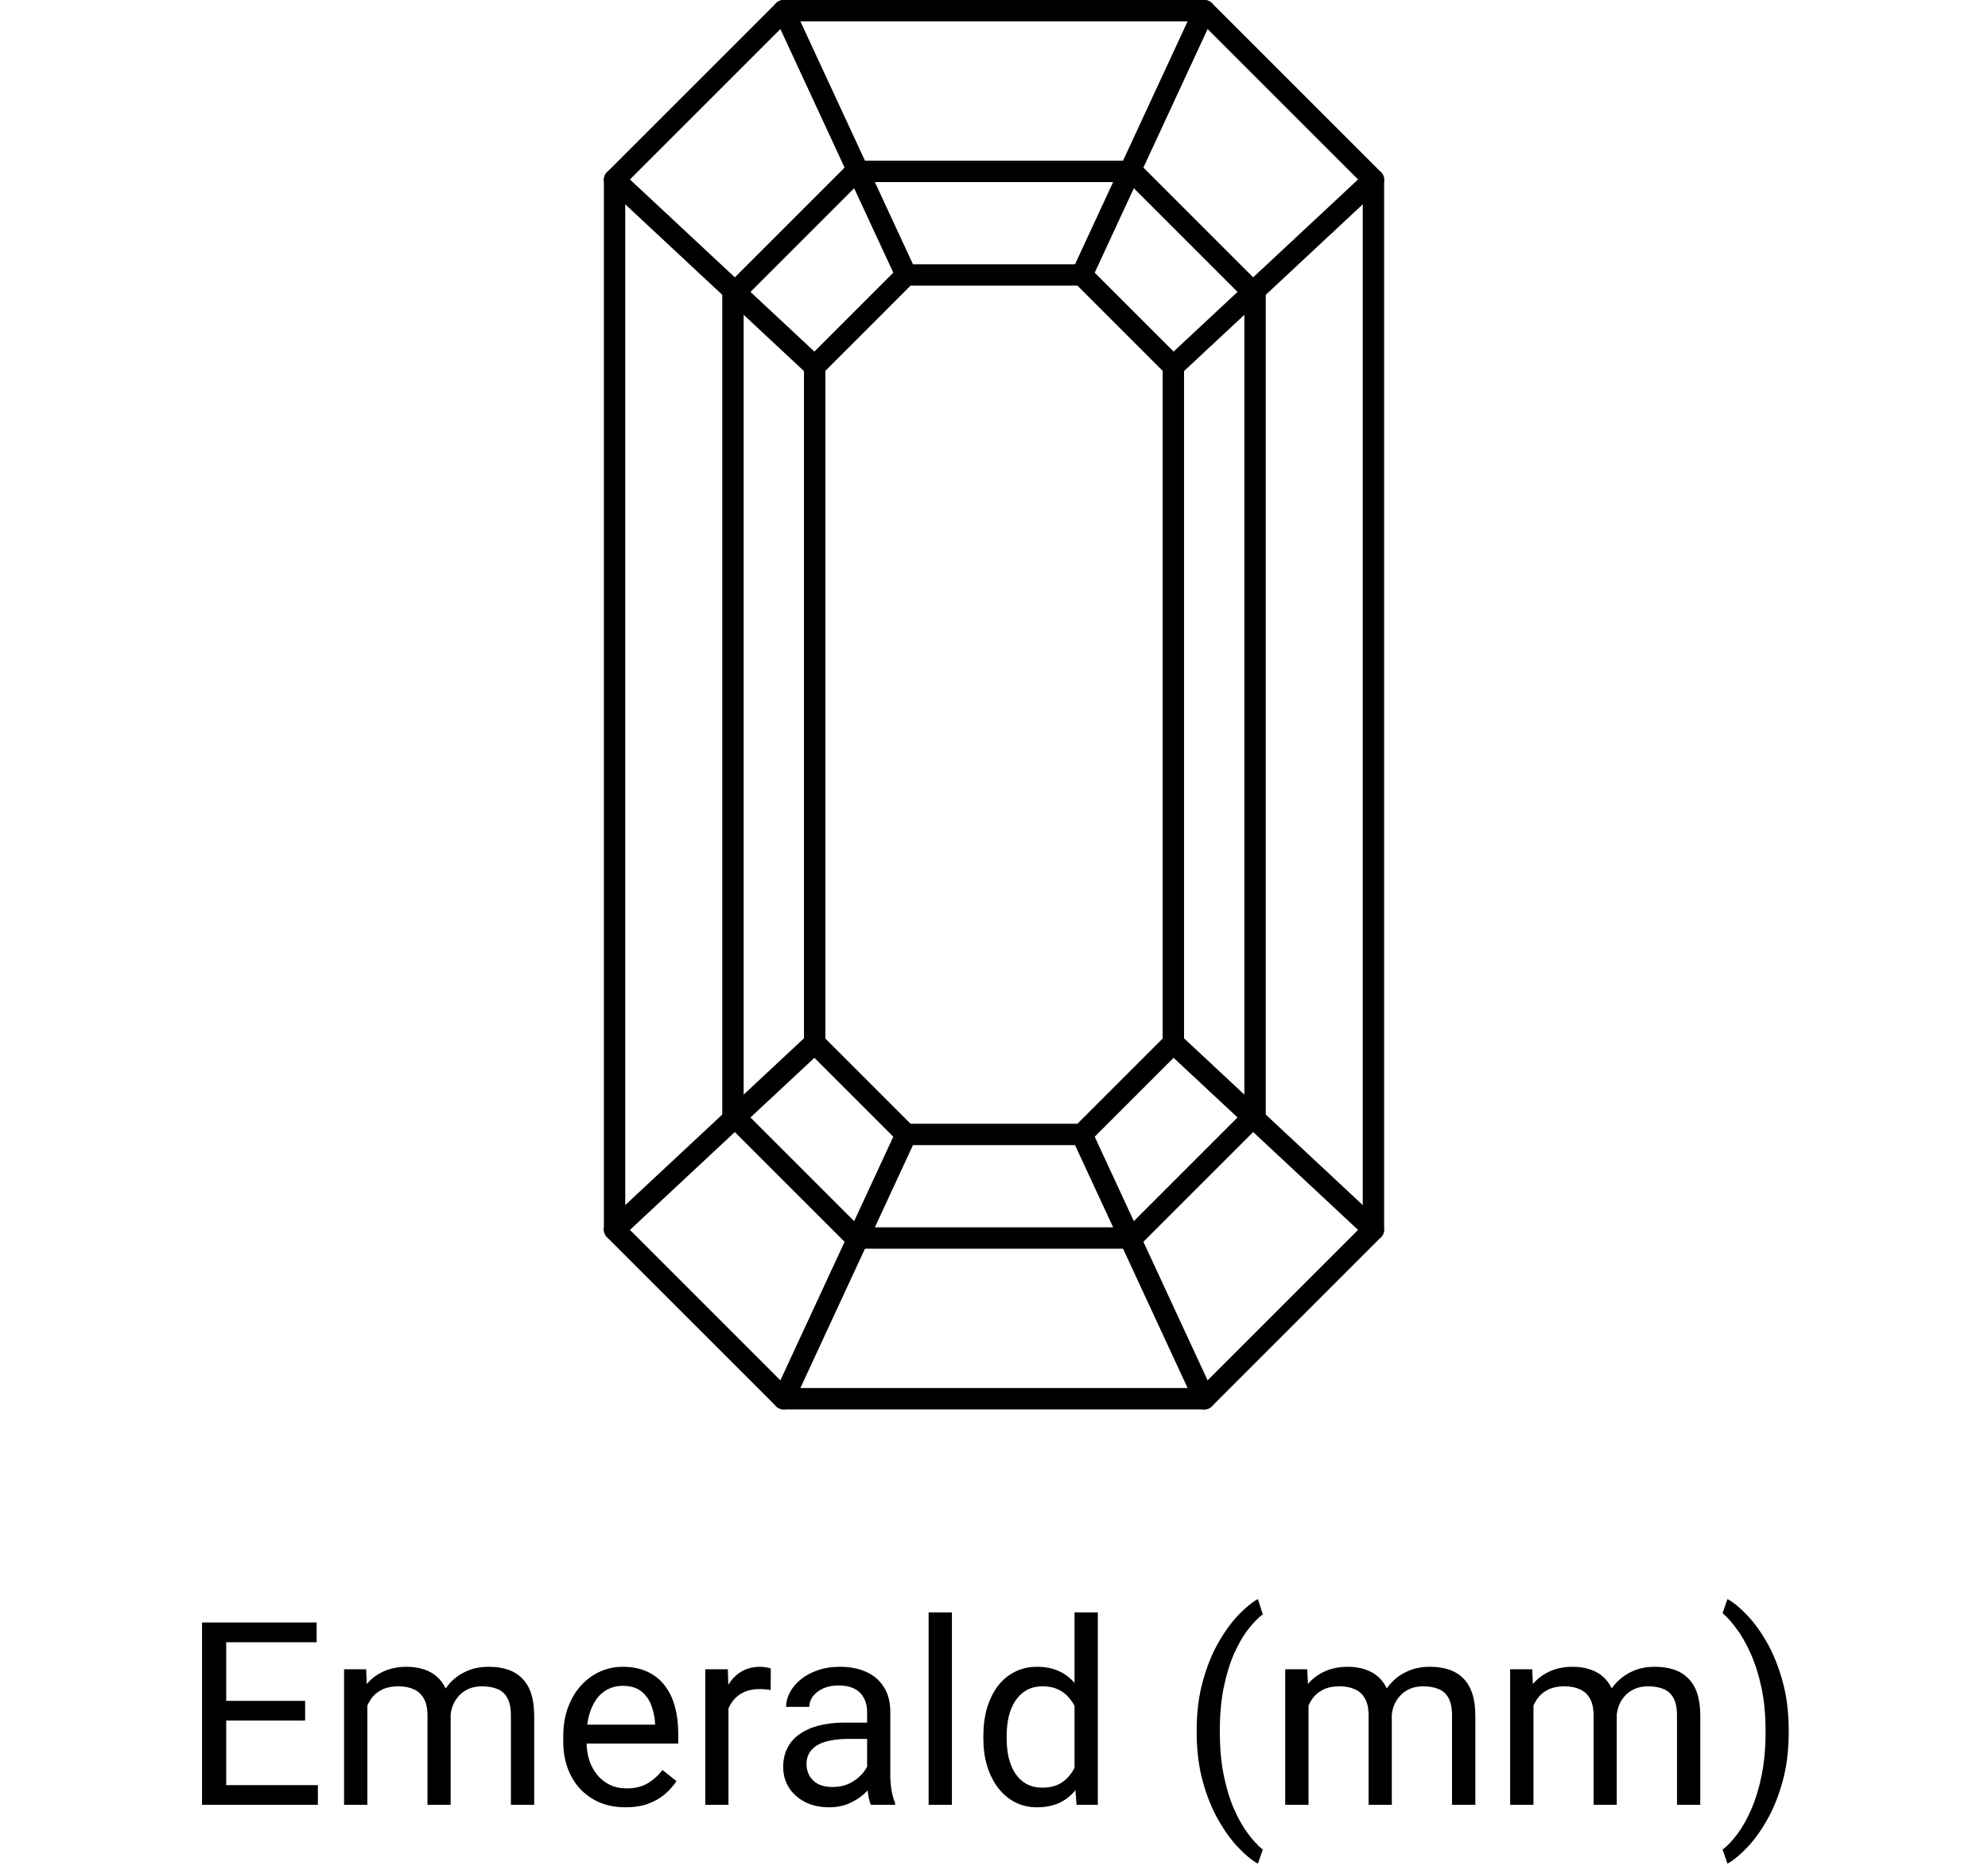
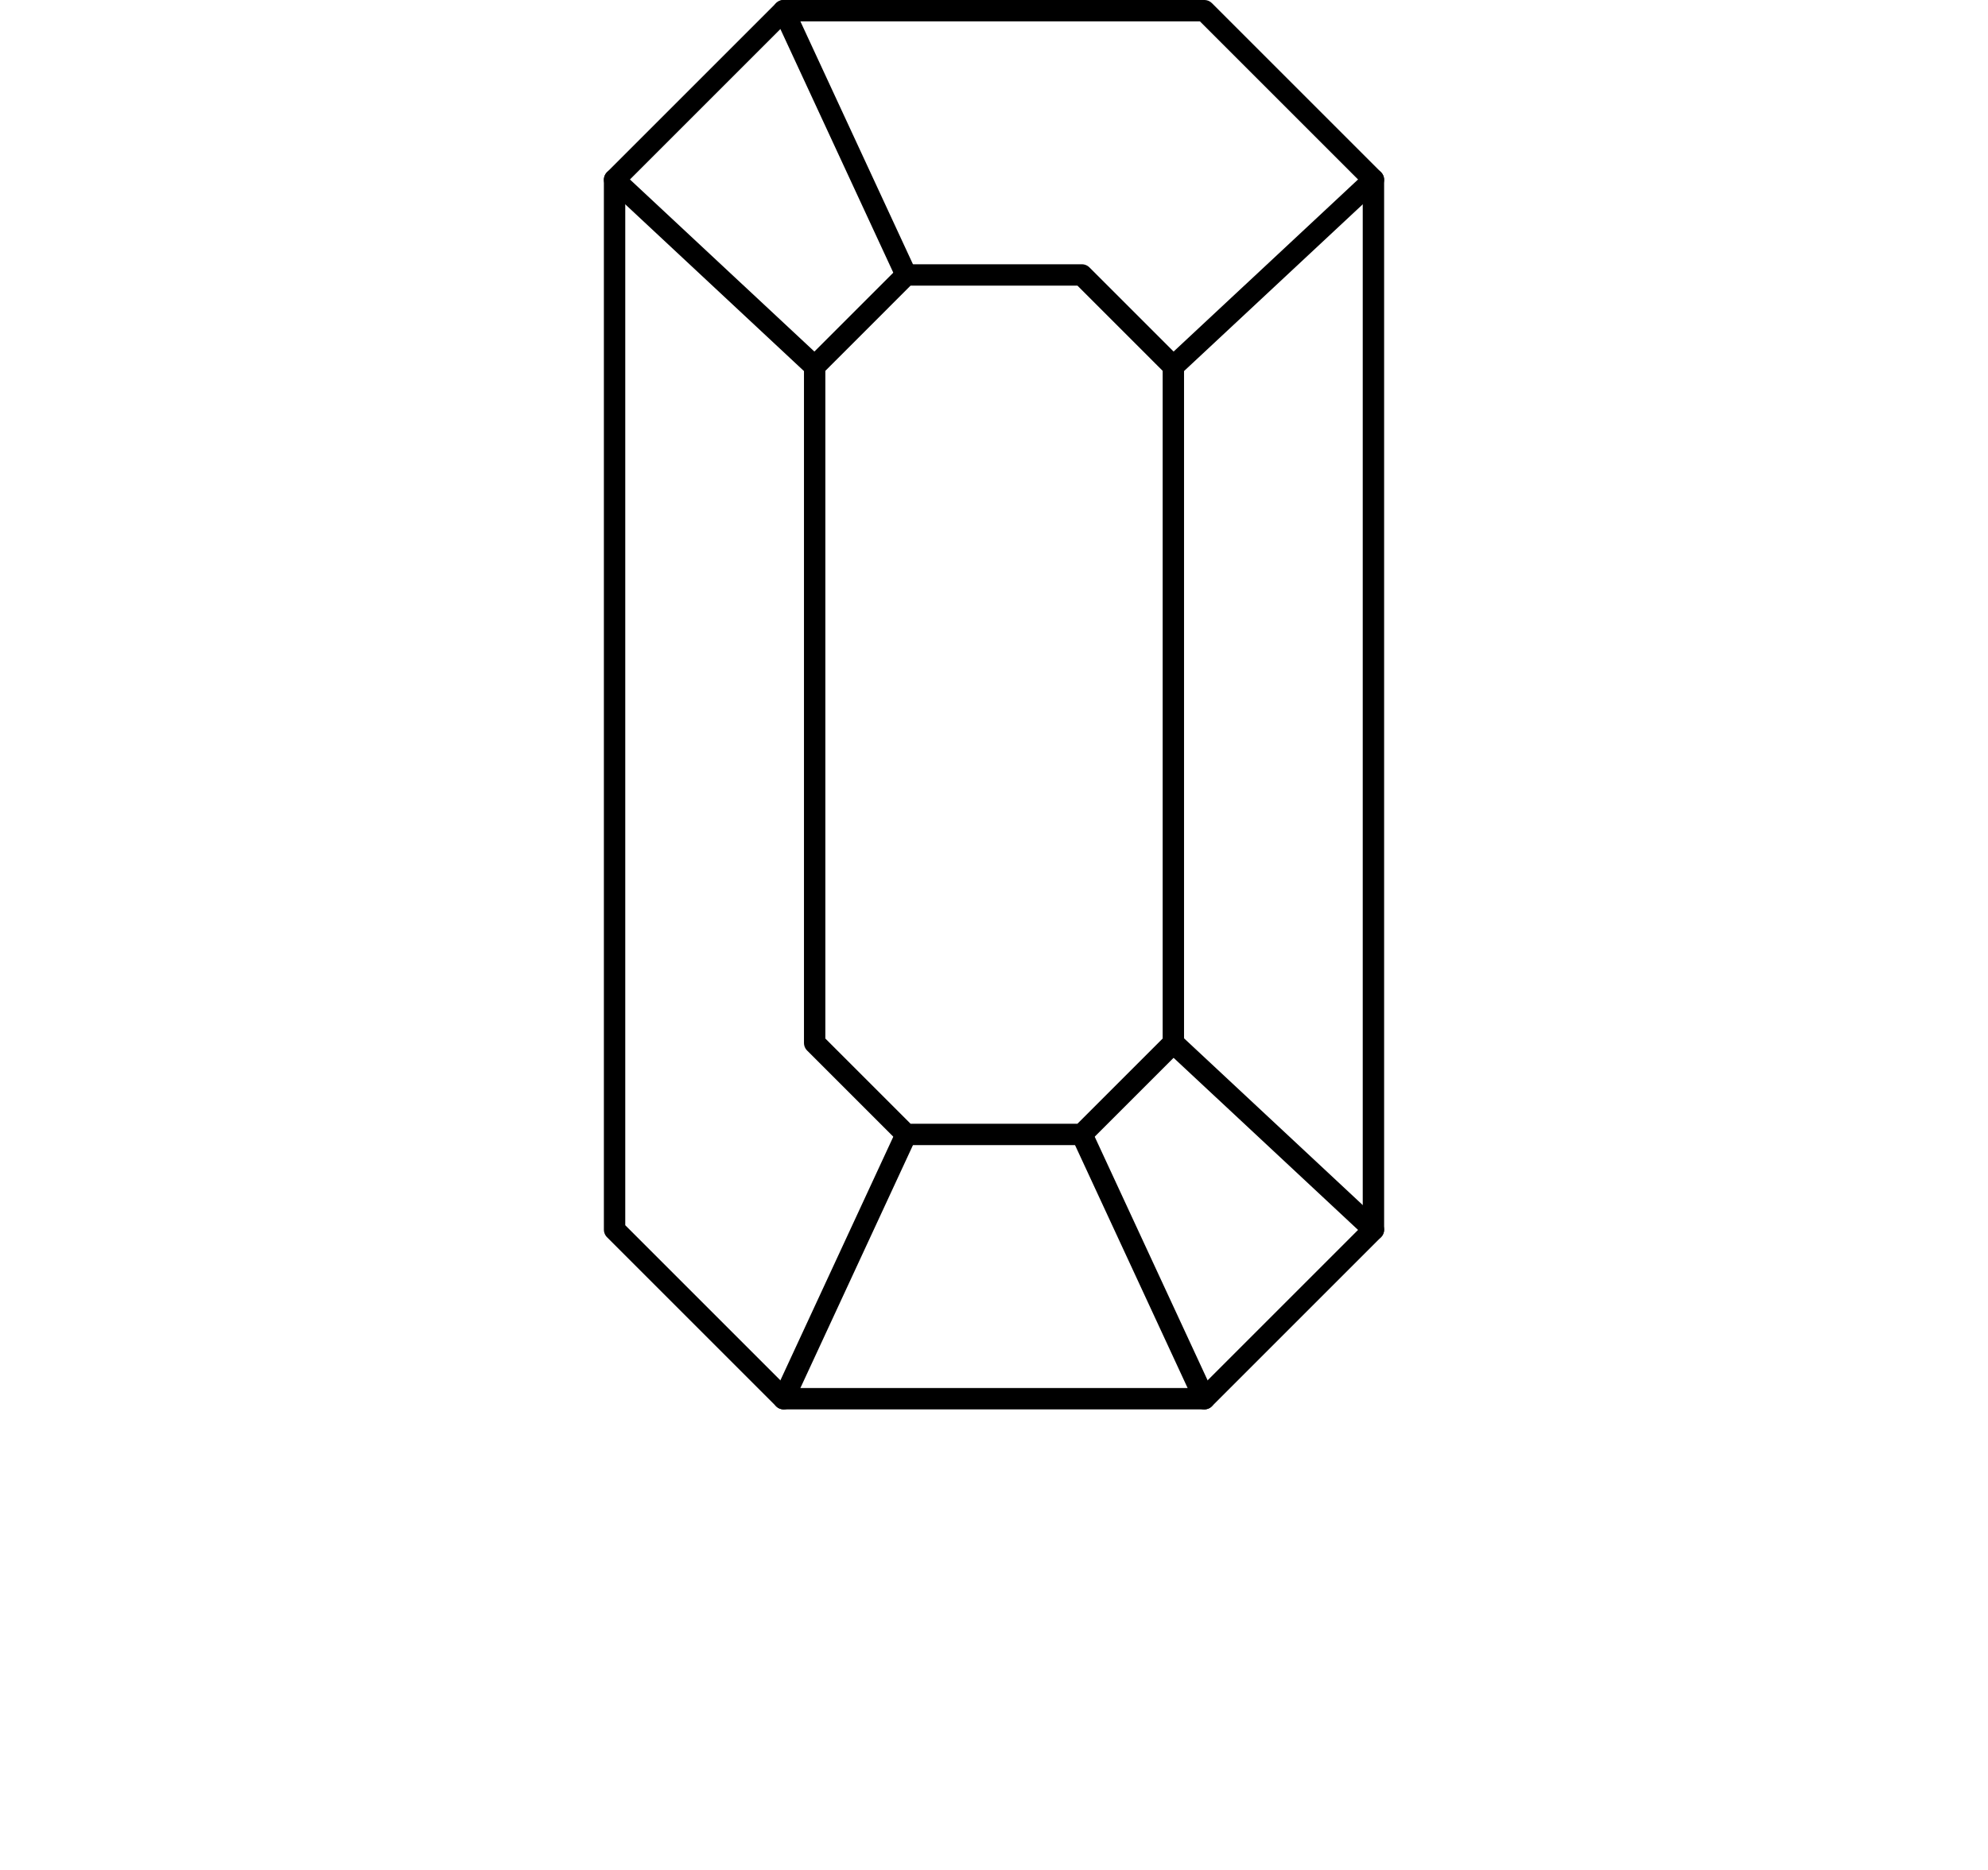
<svg xmlns="http://www.w3.org/2000/svg" width="186" height="175" viewBox="0 0 186 175" fill="none">
  <path d="M109.78 34.288L109.78 97.597C106.438 100.939 104.563 102.813 101.221 106.155L84.779 106.155C81.437 102.813 79.563 100.939 76.221 97.597L76.221 34.288C79.563 30.946 81.437 29.071 84.779 25.729L101.221 25.729C104.563 29.072 106.438 30.946 109.78 34.288Z" stroke="black" stroke-width="2" stroke-miterlimit="10" stroke-linecap="round" stroke-linejoin="round" />
  <path d="M128.5 16.819L128.5 115.067C122.322 121.245 118.858 124.709 112.68 130.887L73.32 130.887C67.142 124.709 63.678 121.245 57.5 115.067L57.5 16.819C63.678 10.641 67.142 7.178 73.32 1L112.68 1C118.858 7.178 122.322 10.641 128.5 16.819Z" stroke="black" stroke-width="2" stroke-miterlimit="10" stroke-linecap="round" stroke-linejoin="round" />
-   <path d="M117.424 27.542L117.424 104.345C112.932 108.837 110.413 111.356 105.921 115.848L80.079 115.848C75.588 111.356 73.069 108.837 68.577 104.345L68.577 27.542C73.069 23.05 75.588 20.531 80.079 16.039L105.921 16.039C110.413 20.532 112.932 23.05 117.424 27.542Z" stroke="black" stroke-width="2" stroke-miterlimit="10" stroke-linecap="round" stroke-linejoin="round" />
-   <path d="M57.5 115.067L76.22 97.597" stroke="black" stroke-width="2" stroke-miterlimit="10" stroke-linecap="round" stroke-linejoin="round" />
  <path d="M73.32 130.887L84.779 106.156" stroke="black" stroke-width="2" stroke-miterlimit="10" stroke-linecap="round" stroke-linejoin="round" />
  <path d="M112.68 130.887L101.221 106.156" stroke="black" stroke-width="2" stroke-miterlimit="10" stroke-linecap="round" stroke-linejoin="round" />
  <path d="M128.5 115.067L109.78 97.597" stroke="black" stroke-width="2" stroke-miterlimit="10" stroke-linecap="round" stroke-linejoin="round" />
  <path d="M128.5 16.819L109.78 34.289" stroke="black" stroke-width="2" stroke-miterlimit="10" stroke-linecap="round" stroke-linejoin="round" />
-   <path d="M112.68 0.999L101.221 25.73" stroke="black" stroke-width="2" stroke-miterlimit="10" stroke-linecap="round" stroke-linejoin="round" />
  <path d="M73.32 0.999L84.779 25.73" stroke="black" stroke-width="2" stroke-miterlimit="10" stroke-linecap="round" stroke-linejoin="round" />
  <path d="M57.5 16.819L76.22 34.289" stroke="black" stroke-width="2" stroke-miterlimit="10" stroke-linecap="round" stroke-linejoin="round" />
-   <path d="M29.742 167.047V168.887H20.707V167.047H29.742ZM21.164 151.824V168.887H18.902V151.824H21.164ZM28.547 159.16V161H20.707V159.16H28.547ZM29.625 151.824V153.676H20.707V151.824H29.625ZM34.371 158.727V168.887H32.191V156.207H34.254L34.371 158.727ZM33.926 162.066L32.918 162.031C32.926 161.164 33.039 160.363 33.258 159.629C33.477 158.887 33.801 158.242 34.23 157.695C34.66 157.148 35.195 156.727 35.836 156.43C36.477 156.125 37.219 155.973 38.062 155.973C38.656 155.973 39.203 156.059 39.703 156.23C40.203 156.395 40.637 156.656 41.004 157.016C41.371 157.375 41.656 157.836 41.859 158.398C42.062 158.961 42.164 159.641 42.164 160.438V168.887H39.996V160.543C39.996 159.879 39.883 159.348 39.656 158.949C39.438 158.551 39.125 158.262 38.719 158.082C38.312 157.895 37.836 157.801 37.289 157.801C36.648 157.801 36.113 157.914 35.684 158.141C35.254 158.367 34.91 158.68 34.652 159.078C34.395 159.477 34.207 159.934 34.09 160.449C33.98 160.957 33.926 161.496 33.926 162.066ZM42.141 160.871L40.688 161.316C40.695 160.621 40.809 159.953 41.027 159.312C41.254 158.672 41.578 158.102 42 157.602C42.43 157.102 42.957 156.707 43.582 156.418C44.207 156.121 44.922 155.973 45.727 155.973C46.406 155.973 47.008 156.062 47.531 156.242C48.062 156.422 48.508 156.699 48.867 157.074C49.234 157.441 49.512 157.914 49.699 158.492C49.887 159.07 49.98 159.758 49.98 160.555V168.887H47.801V160.531C47.801 159.82 47.688 159.27 47.461 158.879C47.242 158.48 46.93 158.203 46.523 158.047C46.125 157.883 45.648 157.801 45.094 157.801C44.617 157.801 44.195 157.883 43.828 158.047C43.461 158.211 43.152 158.438 42.902 158.727C42.652 159.008 42.461 159.332 42.328 159.699C42.203 160.066 42.141 160.457 42.141 160.871ZM58.523 169.121C57.641 169.121 56.84 168.973 56.121 168.676C55.41 168.371 54.797 167.945 54.281 167.398C53.773 166.852 53.383 166.203 53.109 165.453C52.836 164.703 52.699 163.883 52.699 162.992V162.5C52.699 161.469 52.852 160.551 53.156 159.746C53.461 158.934 53.875 158.246 54.398 157.684C54.922 157.121 55.516 156.695 56.18 156.406C56.844 156.117 57.531 155.973 58.242 155.973C59.148 155.973 59.93 156.129 60.586 156.441C61.25 156.754 61.793 157.191 62.215 157.754C62.637 158.309 62.949 158.965 63.152 159.723C63.355 160.473 63.457 161.293 63.457 162.184V163.156H53.988V161.387H61.289V161.223C61.258 160.66 61.141 160.113 60.938 159.582C60.742 159.051 60.43 158.613 60 158.27C59.57 157.926 58.984 157.754 58.242 157.754C57.75 157.754 57.297 157.859 56.883 158.07C56.469 158.273 56.113 158.578 55.816 158.984C55.52 159.391 55.289 159.887 55.125 160.473C54.961 161.059 54.879 161.734 54.879 162.5V162.992C54.879 163.594 54.961 164.16 55.125 164.691C55.297 165.215 55.543 165.676 55.863 166.074C56.191 166.473 56.586 166.785 57.047 167.012C57.516 167.238 58.047 167.352 58.641 167.352C59.406 167.352 60.055 167.195 60.586 166.883C61.117 166.57 61.582 166.152 61.98 165.629L63.293 166.672C63.02 167.086 62.672 167.48 62.25 167.855C61.828 168.23 61.309 168.535 60.691 168.77C60.082 169.004 59.359 169.121 58.523 169.121ZM68.156 158.199V168.887H65.988V156.207H68.098L68.156 158.199ZM72.117 156.137L72.106 158.152C71.926 158.113 71.754 158.09 71.59 158.082C71.434 158.066 71.254 158.059 71.051 158.059C70.551 158.059 70.109 158.137 69.727 158.293C69.344 158.449 69.019 158.668 68.754 158.949C68.488 159.23 68.277 159.566 68.121 159.957C67.973 160.34 67.875 160.762 67.828 161.223L67.219 161.574C67.219 160.809 67.293 160.09 67.441 159.418C67.598 158.746 67.836 158.152 68.156 157.637C68.477 157.113 68.883 156.707 69.375 156.418C69.875 156.121 70.469 155.973 71.156 155.973C71.312 155.973 71.492 155.992 71.695 156.031C71.898 156.062 72.039 156.098 72.117 156.137ZM81.129 166.719V160.191C81.129 159.691 81.027 159.258 80.824 158.891C80.629 158.516 80.332 158.227 79.934 158.023C79.535 157.82 79.043 157.719 78.457 157.719C77.91 157.719 77.43 157.812 77.016 158C76.609 158.188 76.289 158.434 76.055 158.738C75.828 159.043 75.715 159.371 75.715 159.723H73.547C73.547 159.27 73.664 158.82 73.898 158.375C74.133 157.93 74.469 157.527 74.906 157.168C75.352 156.801 75.883 156.512 76.5 156.301C77.125 156.082 77.82 155.973 78.586 155.973C79.508 155.973 80.32 156.129 81.023 156.441C81.734 156.754 82.289 157.227 82.688 157.859C83.094 158.484 83.297 159.27 83.297 160.215V166.121C83.297 166.543 83.332 166.992 83.402 167.469C83.481 167.945 83.594 168.355 83.742 168.699V168.887H81.481C81.371 168.637 81.285 168.305 81.223 167.891C81.16 167.469 81.129 167.078 81.129 166.719ZM81.504 161.199L81.527 162.723H79.336C78.719 162.723 78.168 162.773 77.684 162.875C77.199 162.969 76.793 163.113 76.465 163.309C76.137 163.504 75.887 163.75 75.715 164.047C75.543 164.336 75.457 164.676 75.457 165.066C75.457 165.465 75.547 165.828 75.727 166.156C75.906 166.484 76.176 166.746 76.535 166.941C76.902 167.129 77.352 167.223 77.883 167.223C78.547 167.223 79.133 167.082 79.641 166.801C80.148 166.52 80.551 166.176 80.848 165.77C81.152 165.363 81.316 164.969 81.34 164.586L82.266 165.629C82.211 165.957 82.062 166.32 81.82 166.719C81.578 167.117 81.254 167.5 80.848 167.867C80.449 168.227 79.973 168.527 79.418 168.77C78.871 169.004 78.254 169.121 77.566 169.121C76.707 169.121 75.953 168.953 75.305 168.617C74.664 168.281 74.164 167.832 73.805 167.27C73.453 166.699 73.277 166.062 73.277 165.359C73.277 164.68 73.41 164.082 73.676 163.566C73.941 163.043 74.324 162.609 74.824 162.266C75.324 161.914 75.926 161.648 76.629 161.469C77.332 161.289 78.117 161.199 78.984 161.199H81.504ZM89.062 150.887V168.887H86.883V150.887H89.062ZM100.535 166.426V150.887H102.715V168.887H100.723L100.535 166.426ZM92.004 162.688V162.441C92.004 161.473 92.121 160.594 92.356 159.805C92.598 159.008 92.938 158.324 93.375 157.754C93.82 157.184 94.348 156.746 94.957 156.441C95.574 156.129 96.262 155.973 97.019 155.973C97.816 155.973 98.512 156.113 99.106 156.395C99.707 156.668 100.215 157.07 100.629 157.602C101.051 158.125 101.383 158.758 101.625 159.5C101.867 160.242 102.035 161.082 102.129 162.02V163.098C102.043 164.027 101.875 164.863 101.625 165.605C101.383 166.348 101.051 166.98 100.629 167.504C100.215 168.027 99.707 168.43 99.106 168.711C98.504 168.984 97.801 169.121 96.996 169.121C96.254 169.121 95.574 168.961 94.957 168.641C94.348 168.32 93.82 167.871 93.375 167.293C92.938 166.715 92.598 166.035 92.356 165.254C92.121 164.465 92.004 163.609 92.004 162.688ZM94.184 162.441V162.688C94.184 163.32 94.246 163.914 94.371 164.469C94.504 165.023 94.707 165.512 94.981 165.934C95.254 166.355 95.602 166.688 96.023 166.93C96.445 167.164 96.949 167.281 97.535 167.281C98.254 167.281 98.844 167.129 99.305 166.824C99.773 166.52 100.148 166.117 100.43 165.617C100.711 165.117 100.93 164.574 101.086 163.988V161.164C100.992 160.734 100.855 160.32 100.676 159.922C100.504 159.516 100.277 159.156 99.996 158.844C99.723 158.523 99.383 158.27 98.977 158.082C98.578 157.895 98.106 157.801 97.559 157.801C96.965 157.801 96.453 157.926 96.023 158.176C95.602 158.418 95.254 158.754 94.981 159.184C94.707 159.605 94.504 160.098 94.371 160.66C94.246 161.215 94.184 161.809 94.184 162.441ZM111.961 162.066V161.949C111.961 160.246 112.152 158.707 112.535 157.332C112.918 155.949 113.406 154.738 114 153.699C114.594 152.66 115.219 151.801 115.875 151.121C116.531 150.434 117.137 149.938 117.691 149.633L118.148 151.062C117.688 151.414 117.219 151.898 116.742 152.516C116.273 153.133 115.84 153.891 115.441 154.789C115.051 155.688 114.734 156.73 114.492 157.918C114.25 159.105 114.129 160.441 114.129 161.926V162.09C114.129 163.574 114.25 164.914 114.492 166.109C114.734 167.297 115.051 168.344 115.441 169.25C115.84 170.156 116.273 170.926 116.742 171.559C117.219 172.199 117.688 172.707 118.148 173.082L117.691 174.395C117.137 174.09 116.531 173.594 115.875 172.906C115.219 172.227 114.594 171.367 114 170.328C113.406 169.297 112.918 168.09 112.535 166.707C112.152 165.324 111.961 163.777 111.961 162.066ZM122.426 158.727V168.887H120.246V156.207H122.309L122.426 158.727ZM121.98 162.066L120.973 162.031C120.98 161.164 121.094 160.363 121.312 159.629C121.531 158.887 121.855 158.242 122.285 157.695C122.715 157.148 123.25 156.727 123.891 156.43C124.531 156.125 125.273 155.973 126.117 155.973C126.711 155.973 127.258 156.059 127.758 156.23C128.258 156.395 128.691 156.656 129.059 157.016C129.426 157.375 129.711 157.836 129.914 158.398C130.117 158.961 130.219 159.641 130.219 160.438V168.887H128.051V160.543C128.051 159.879 127.938 159.348 127.711 158.949C127.492 158.551 127.18 158.262 126.773 158.082C126.367 157.895 125.891 157.801 125.344 157.801C124.703 157.801 124.168 157.914 123.738 158.141C123.309 158.367 122.965 158.68 122.707 159.078C122.449 159.477 122.262 159.934 122.145 160.449C122.035 160.957 121.98 161.496 121.98 162.066ZM130.195 160.871L128.742 161.316C128.75 160.621 128.863 159.953 129.082 159.312C129.309 158.672 129.633 158.102 130.055 157.602C130.484 157.102 131.012 156.707 131.637 156.418C132.262 156.121 132.977 155.973 133.781 155.973C134.461 155.973 135.062 156.062 135.586 156.242C136.117 156.422 136.562 156.699 136.922 157.074C137.289 157.441 137.566 157.914 137.754 158.492C137.941 159.07 138.035 159.758 138.035 160.555V168.887H135.855V160.531C135.855 159.82 135.742 159.27 135.516 158.879C135.297 158.48 134.984 158.203 134.578 158.047C134.18 157.883 133.703 157.801 133.148 157.801C132.672 157.801 132.25 157.883 131.883 158.047C131.516 158.211 131.207 158.438 130.957 158.727C130.707 159.008 130.516 159.332 130.383 159.699C130.258 160.066 130.195 160.457 130.195 160.871ZM143.473 158.727V168.887H141.293V156.207H143.355L143.473 158.727ZM143.027 162.066L142.02 162.031C142.027 161.164 142.141 160.363 142.359 159.629C142.578 158.887 142.902 158.242 143.332 157.695C143.762 157.148 144.297 156.727 144.938 156.43C145.578 156.125 146.32 155.973 147.164 155.973C147.758 155.973 148.305 156.059 148.805 156.23C149.305 156.395 149.738 156.656 150.105 157.016C150.473 157.375 150.758 157.836 150.961 158.398C151.164 158.961 151.266 159.641 151.266 160.438V168.887H149.098V160.543C149.098 159.879 148.984 159.348 148.758 158.949C148.539 158.551 148.227 158.262 147.82 158.082C147.414 157.895 146.938 157.801 146.391 157.801C145.75 157.801 145.215 157.914 144.785 158.141C144.355 158.367 144.012 158.68 143.754 159.078C143.496 159.477 143.309 159.934 143.191 160.449C143.082 160.957 143.027 161.496 143.027 162.066ZM151.242 160.871L149.789 161.316C149.797 160.621 149.91 159.953 150.129 159.312C150.355 158.672 150.68 158.102 151.102 157.602C151.531 157.102 152.059 156.707 152.684 156.418C153.309 156.121 154.023 155.973 154.828 155.973C155.508 155.973 156.109 156.062 156.633 156.242C157.164 156.422 157.609 156.699 157.969 157.074C158.336 157.441 158.613 157.914 158.801 158.492C158.988 159.07 159.082 159.758 159.082 160.555V168.887H156.902V160.531C156.902 159.82 156.789 159.27 156.562 158.879C156.344 158.48 156.031 158.203 155.625 158.047C155.227 157.883 154.75 157.801 154.195 157.801C153.719 157.801 153.297 157.883 152.93 158.047C152.562 158.211 152.254 158.438 152.004 158.727C151.754 159.008 151.562 159.332 151.43 159.699C151.305 160.066 151.242 160.457 151.242 160.871ZM167.355 161.949V162.066C167.355 163.777 167.164 165.324 166.781 166.707C166.398 168.09 165.91 169.297 165.316 170.328C164.723 171.367 164.098 172.227 163.441 172.906C162.785 173.594 162.18 174.09 161.625 174.395L161.168 173.082C161.629 172.73 162.094 172.238 162.562 171.605C163.031 170.98 163.465 170.207 163.863 169.285C164.262 168.371 164.582 167.316 164.824 166.121C165.066 164.918 165.188 163.574 165.188 162.09V161.926C165.188 160.441 165.059 159.102 164.801 157.906C164.543 156.703 164.207 155.645 163.793 154.73C163.387 153.816 162.949 153.047 162.48 152.422C162.02 151.789 161.582 151.301 161.168 150.957L161.625 149.633C162.18 149.938 162.785 150.434 163.441 151.121C164.098 151.801 164.723 152.66 165.316 153.699C165.91 154.738 166.398 155.949 166.781 157.332C167.164 158.707 167.355 160.246 167.355 161.949Z" fill="black" />
</svg>